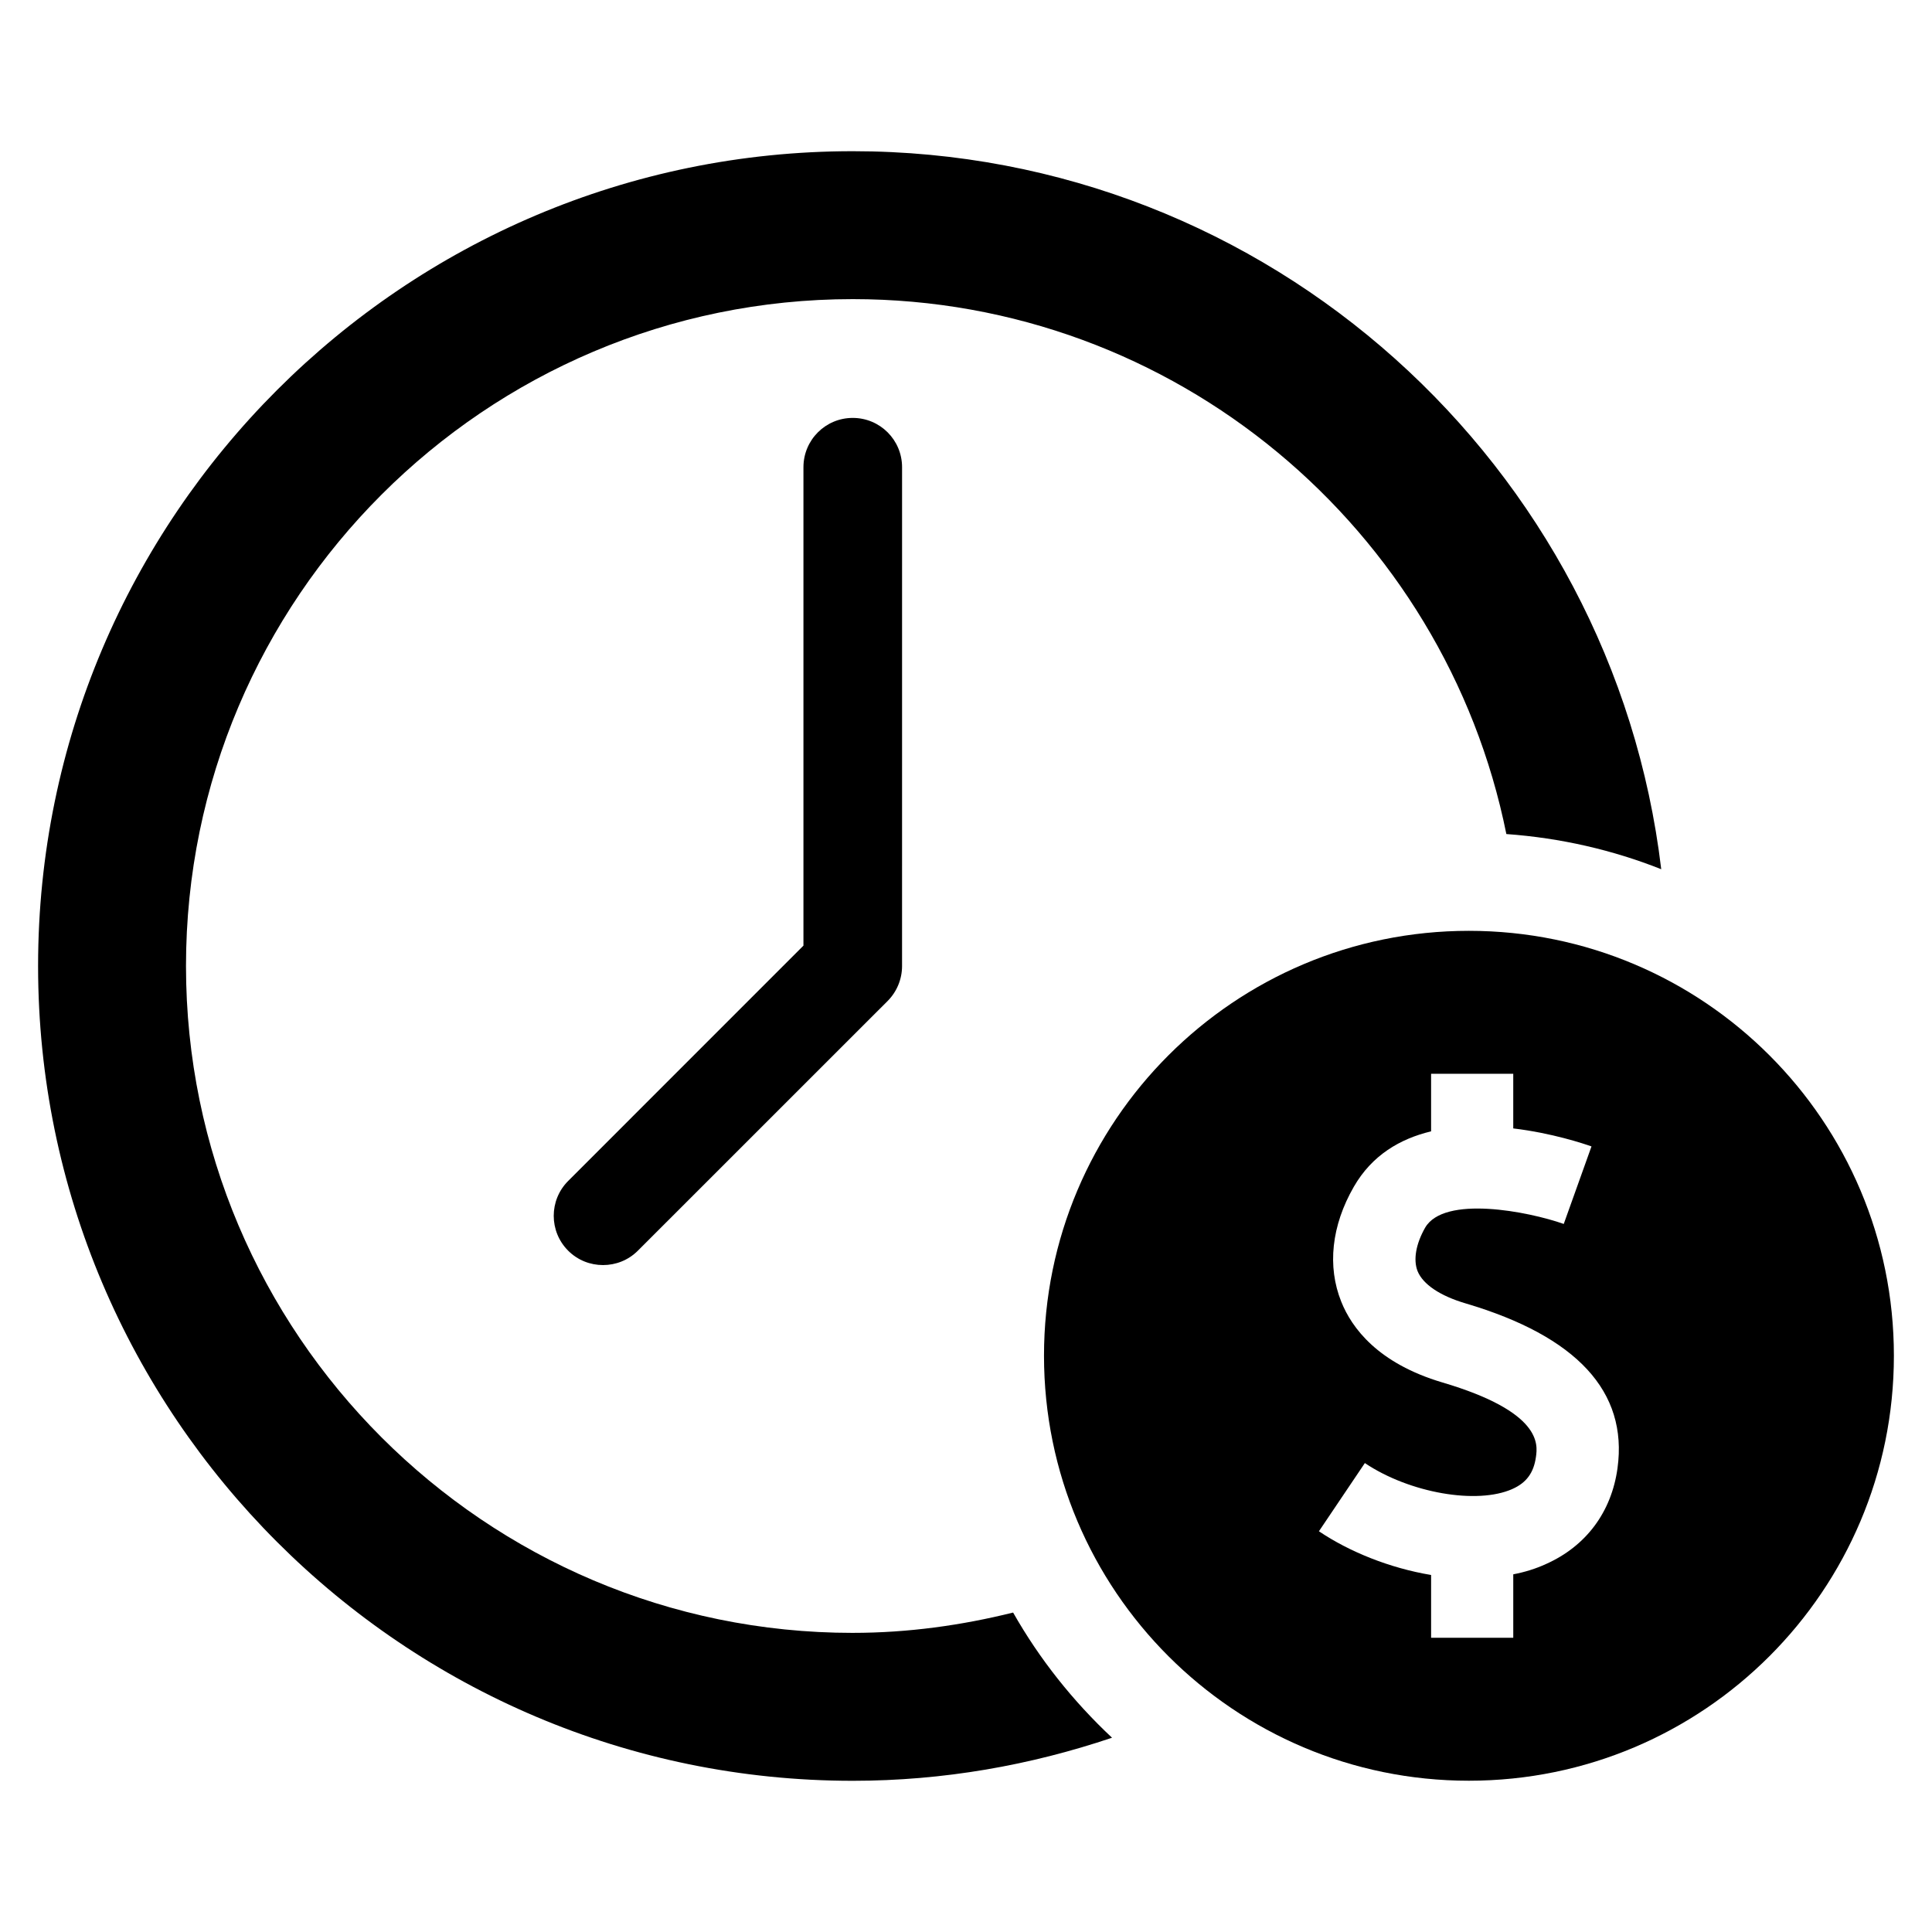
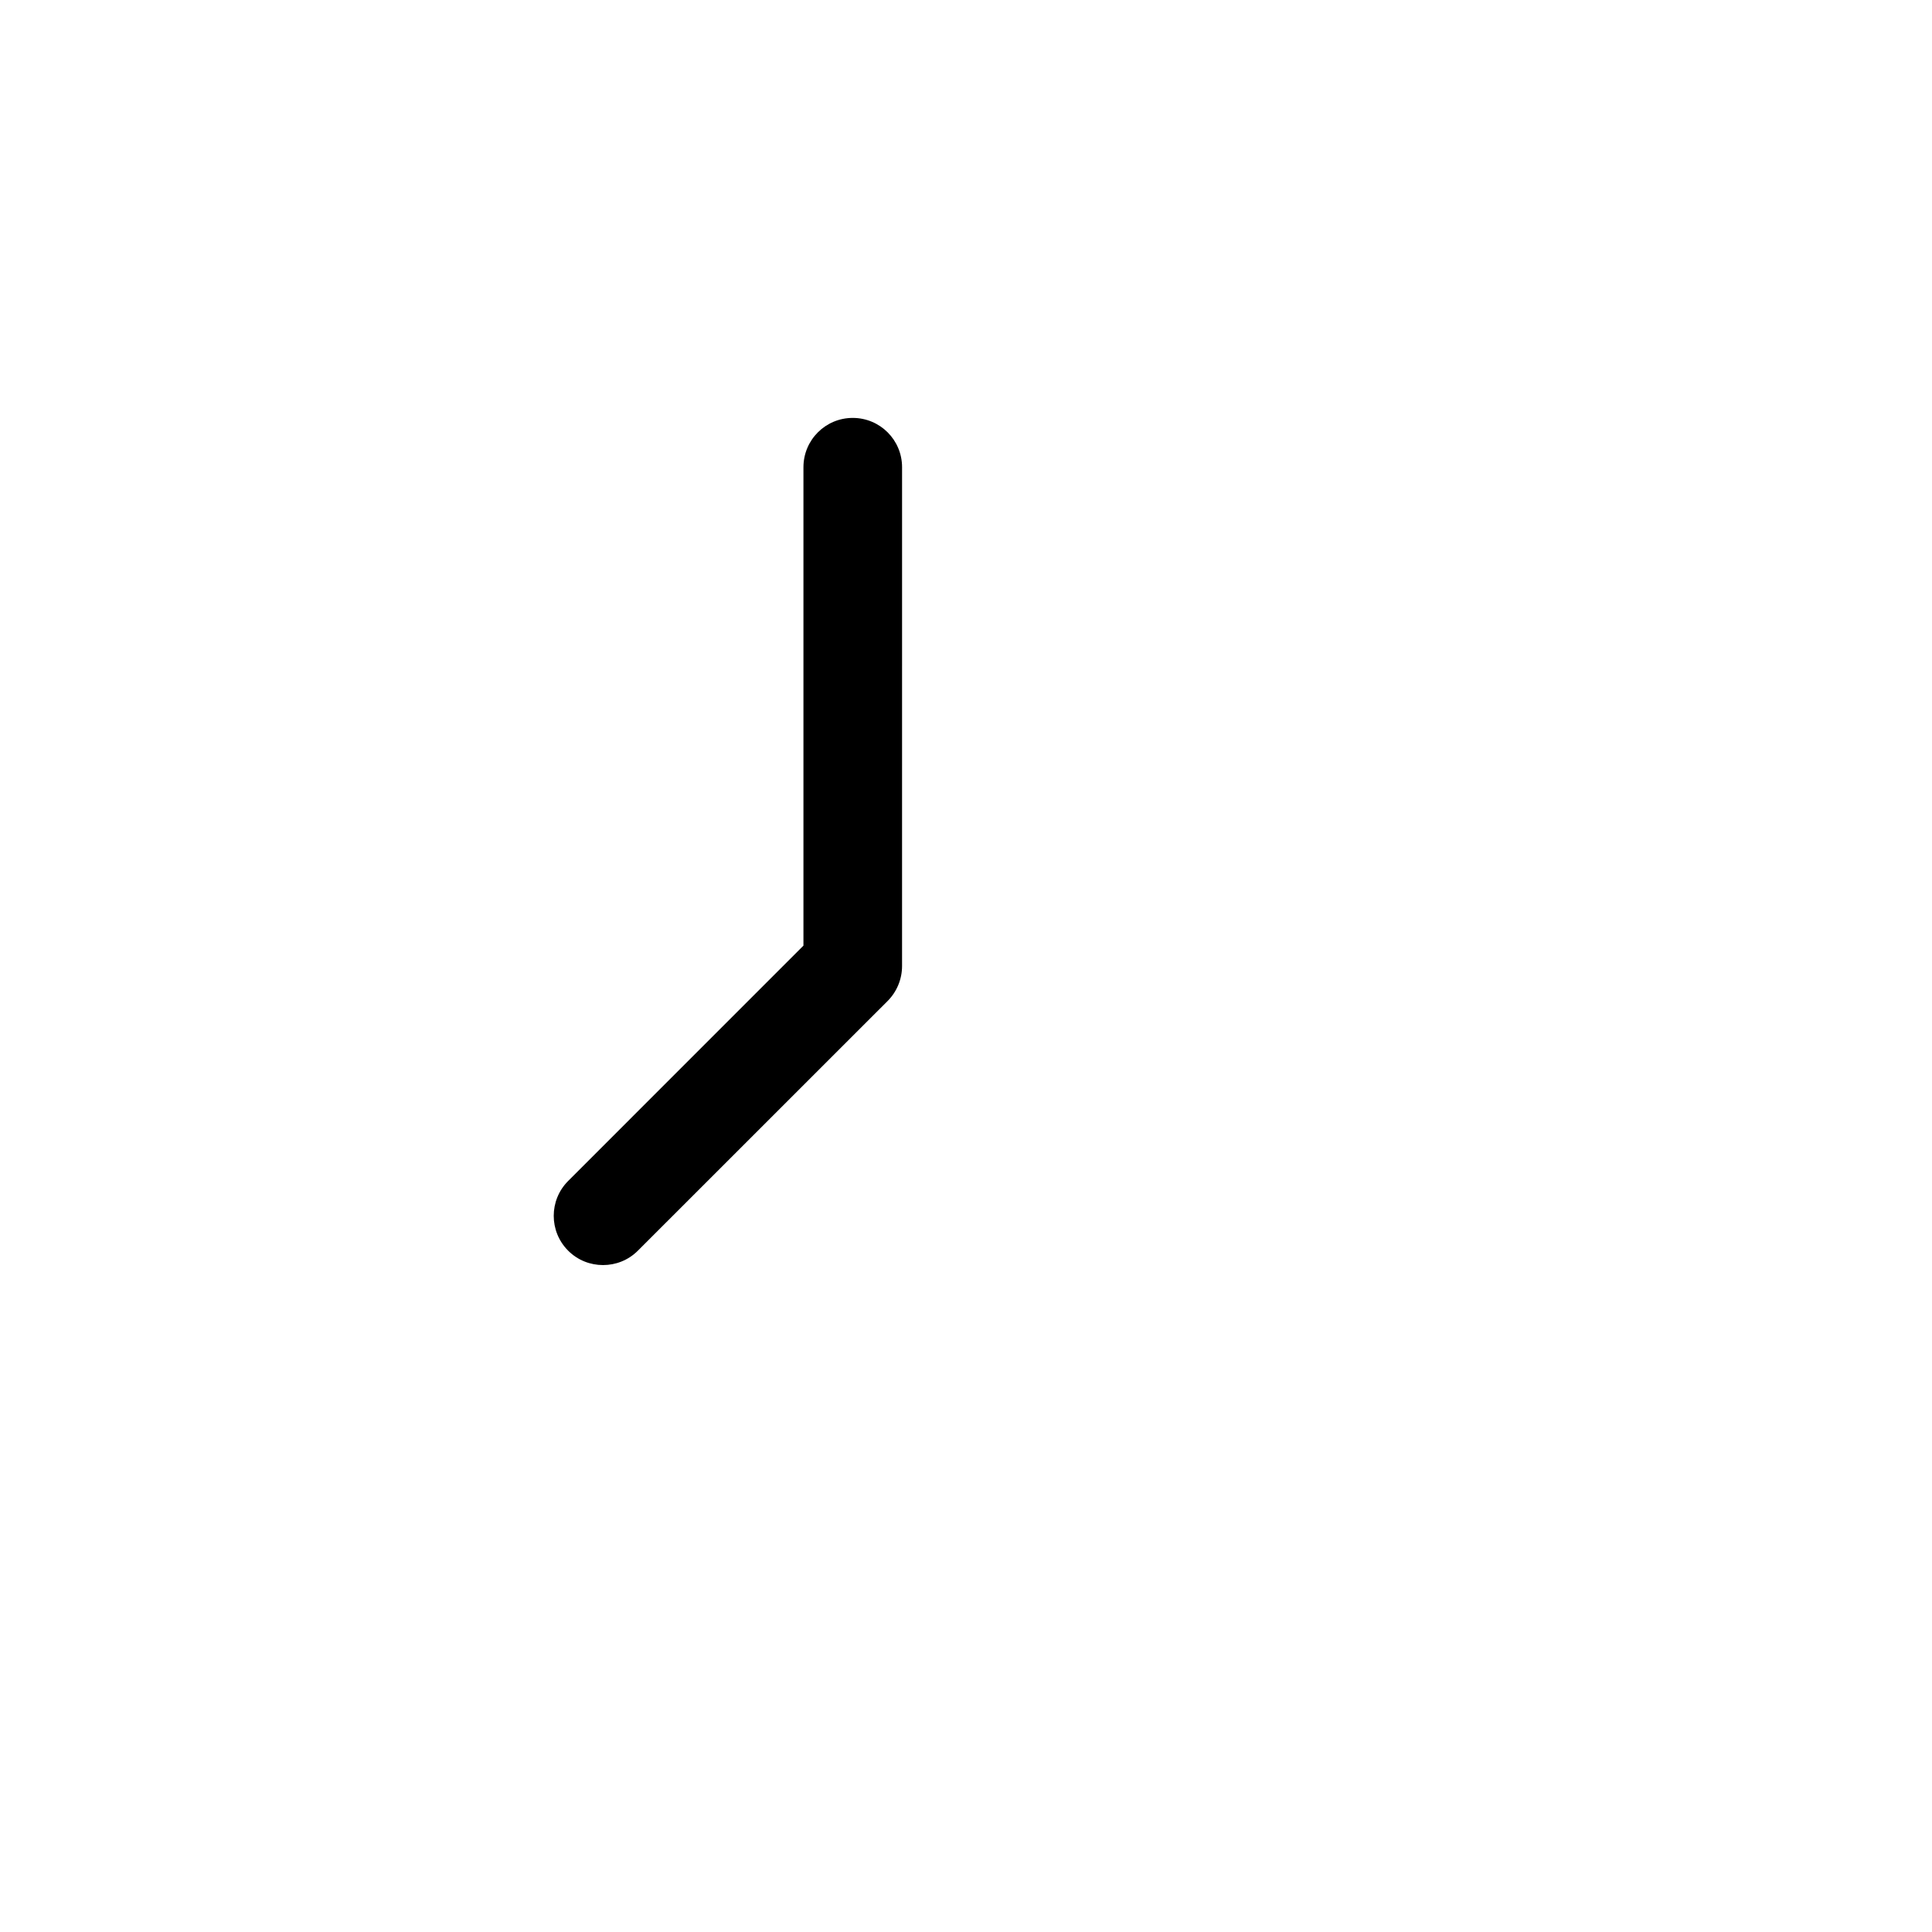
<svg xmlns="http://www.w3.org/2000/svg" fill="#000000" width="800px" height="800px" version="1.1" viewBox="144 144 512 512">
  <g>
-     <path d="m533.27 390.68c-62.172 0-112.6 50.43-112.6 112.6 0 62.203 50.43 112.63 112.6 112.63 62.203 0 112.63-50.43 112.63-112.63 0-62.176-50.43-112.6-112.63-112.6zm39.391 142.37c-1.59 11.652-8.328 20.688-18.941 25.426-2.723 1.258-5.652 2.156-8.691 2.738v16.816h-21.773v-16.641c-11.004-1.844-21.664-6.156-29.727-11.586l12.172-18.074c11.809 7.934 29.742 11.066 39.109 6.863 3.715-1.652 5.652-4.297 6.234-8.516 0.457-3.258 1.637-11.902-24.797-19.711-17.082-5.07-24.008-14.422-26.797-21.395-3.762-9.352-2.598-20.168 3.32-30.449 4.816-8.391 12.281-12.738 20.484-14.703v-15.258h21.773v14.484c10.312 1.227 18.734 4.062 20.734 4.769l-7.352 20.547c-9.414-3.32-31.738-7.684-36.746 1.008-2.441 4.297-3.164 8.484-2 11.477 1.418 3.512 5.969 6.582 12.785 8.582 29.441 8.719 42.98 23.391 40.211 43.621z" />
-     <path d="m369.99 576.73c-97.441 0-176.7-79.289-176.7-176.73 0-97.441 79.258-176.73 176.7-176.73 85.488 0 156.95 61.008 173.21 141.76 14.391 1.039 28.184 4.219 41.043 9.32-12.738-106.98-103.91-190.28-214.26-190.28-119.05 0-215.89 96.871-215.89 215.93 0 119.05 96.84 215.93 215.9 215.93 24.043 0 47.09-4.125 68.707-11.414-10.312-9.652-19.207-20.812-26.215-33.172-13.621 3.383-27.836 5.383-42.492 5.383z" />
    <path d="m356.92 267.81v126.79l-62.348 62.363c-5.102 5.102-5.102 13.383 0 18.484 2.551 2.551 5.887 3.809 9.242 3.809 3.336 0 6.676-1.258 9.227-3.809l66.188-66.172c2.441-2.457 3.824-5.777 3.824-9.258l0.004-132.2c0-7.227-5.84-13.066-13.066-13.066-7.227-0.004-13.07 5.84-13.07 13.066z" />
  </g>
</svg>